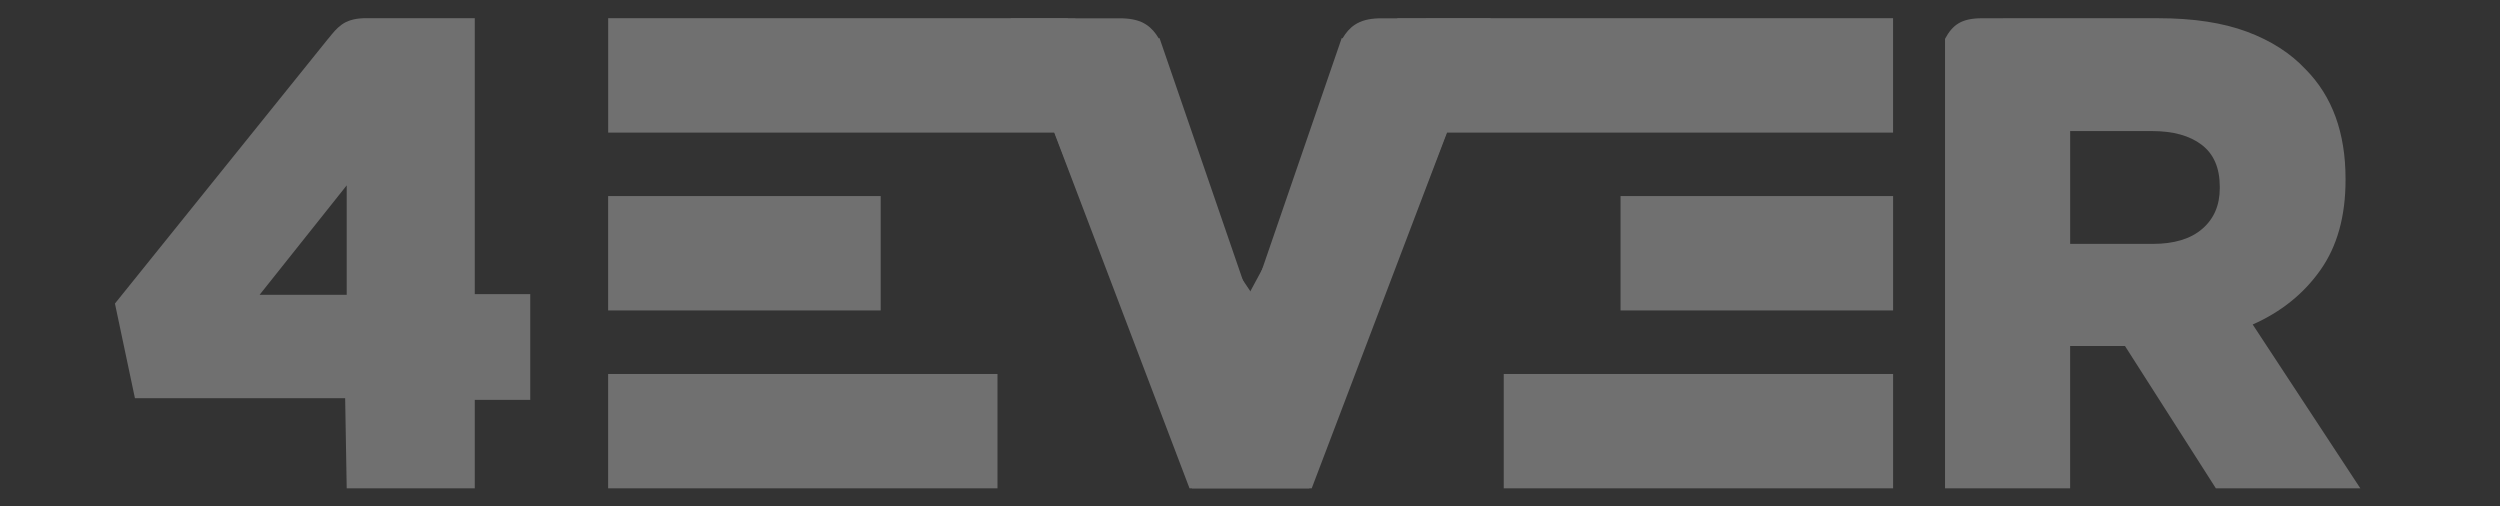
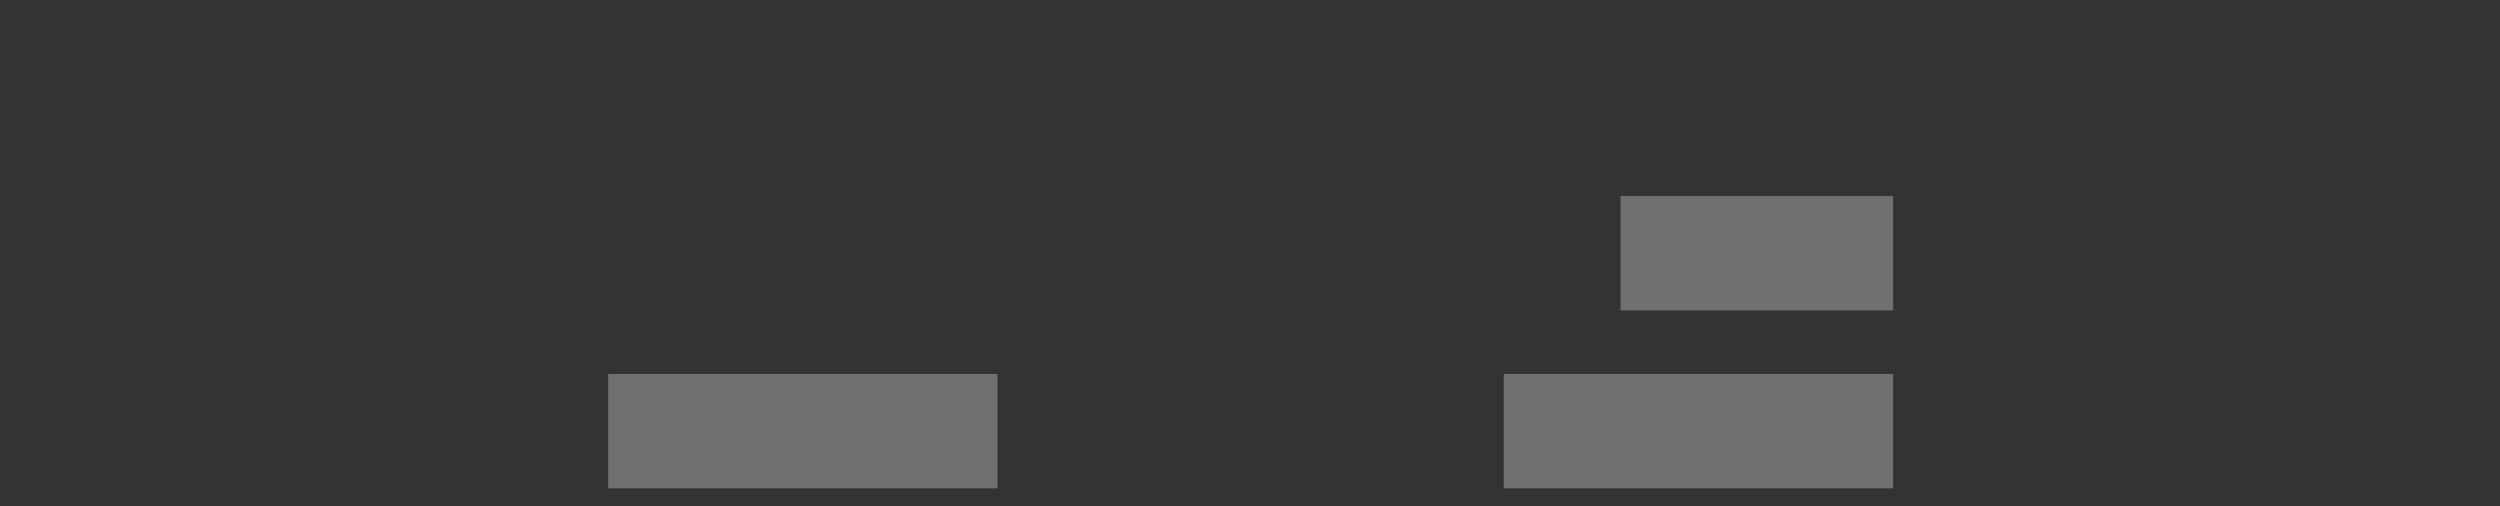
<svg xmlns="http://www.w3.org/2000/svg" width="79" height="16" viewBox="0 0 79 16" fill="none">
  <rect x="0" y="0" width="79" height="16" fill="#333333" stroke="none" />
  <g opacity="0.3">
-     <path fill-rule="evenodd" clip-rule="evenodd" d="M71.185 10.254C72.081 9.858 72.795 9.285 73.325 8.534C73.855 7.784 74.119 6.837 74.119 5.691V5.648C74.119 4.191 73.698 3.038 72.856 2.189C72.38 1.68 71.762 1.284 71.001 1.001C70.24 0.718 69.31 0.576 68.209 0.576H63.292V0.577H62.631C61.982 0.577 61.703 0.783 61.463 1.227V15.432H65.416V10.933H67.108H67.149L70.022 15.432H74.587L71.185 10.254ZM70.145 5.945C70.145 6.483 69.962 6.911 69.595 7.229C69.228 7.548 68.705 7.707 68.026 7.707H65.417V4.142H68.005C68.671 4.142 69.194 4.286 69.575 4.577C69.955 4.867 70.145 5.308 70.145 5.903V5.945Z" fill="white" />
-     <path d="M41.37 15.432L47.108 0.579H44.161L39.44 9.336L36.641 1.204L36.615 1.21C36.51 1.035 36.388 0.888 36.225 0.781C36.029 0.651 35.787 0.59 35.482 0.58H35.479H33.982V0.576H19.218V4.19H33.314L37.589 15.432H41.37Z" fill="white" />
-     <path d="M37.669 15.432L31.932 0.579H33.739L39.599 9.336L42.398 1.204L42.425 1.21C42.529 1.035 42.651 0.888 42.814 0.781C43.011 0.651 43.252 0.59 43.557 0.58H43.56H45.057V0.576H59.821V4.19H45.725L41.45 15.432H37.669Z" fill="white" />
-     <path d="M15.003 9.295V0.576H11.481H11.477C11.184 0.588 10.966 0.655 10.788 0.785C10.634 0.898 10.517 1.041 10.382 1.212L10.379 1.212L3.632 9.592L4.264 12.584H10.907L10.956 15.432H15.003V12.635H16.756V9.295H15.003V9.295ZM10.956 9.315H8.204L10.956 5.858V9.315Z" fill="white" />
    <path d="M59.822 6.196H51.209V9.81H59.822V6.196Z" fill="white" />
-     <path d="M27.83 6.196H19.217V9.81H27.83V6.196Z" fill="white" />
    <path d="M59.822 11.818H47.518V15.431H59.822V11.818Z" fill="white" />
    <path d="M31.521 11.818H19.217V15.431H31.521V11.818Z" fill="white" />
  </g>
</svg>